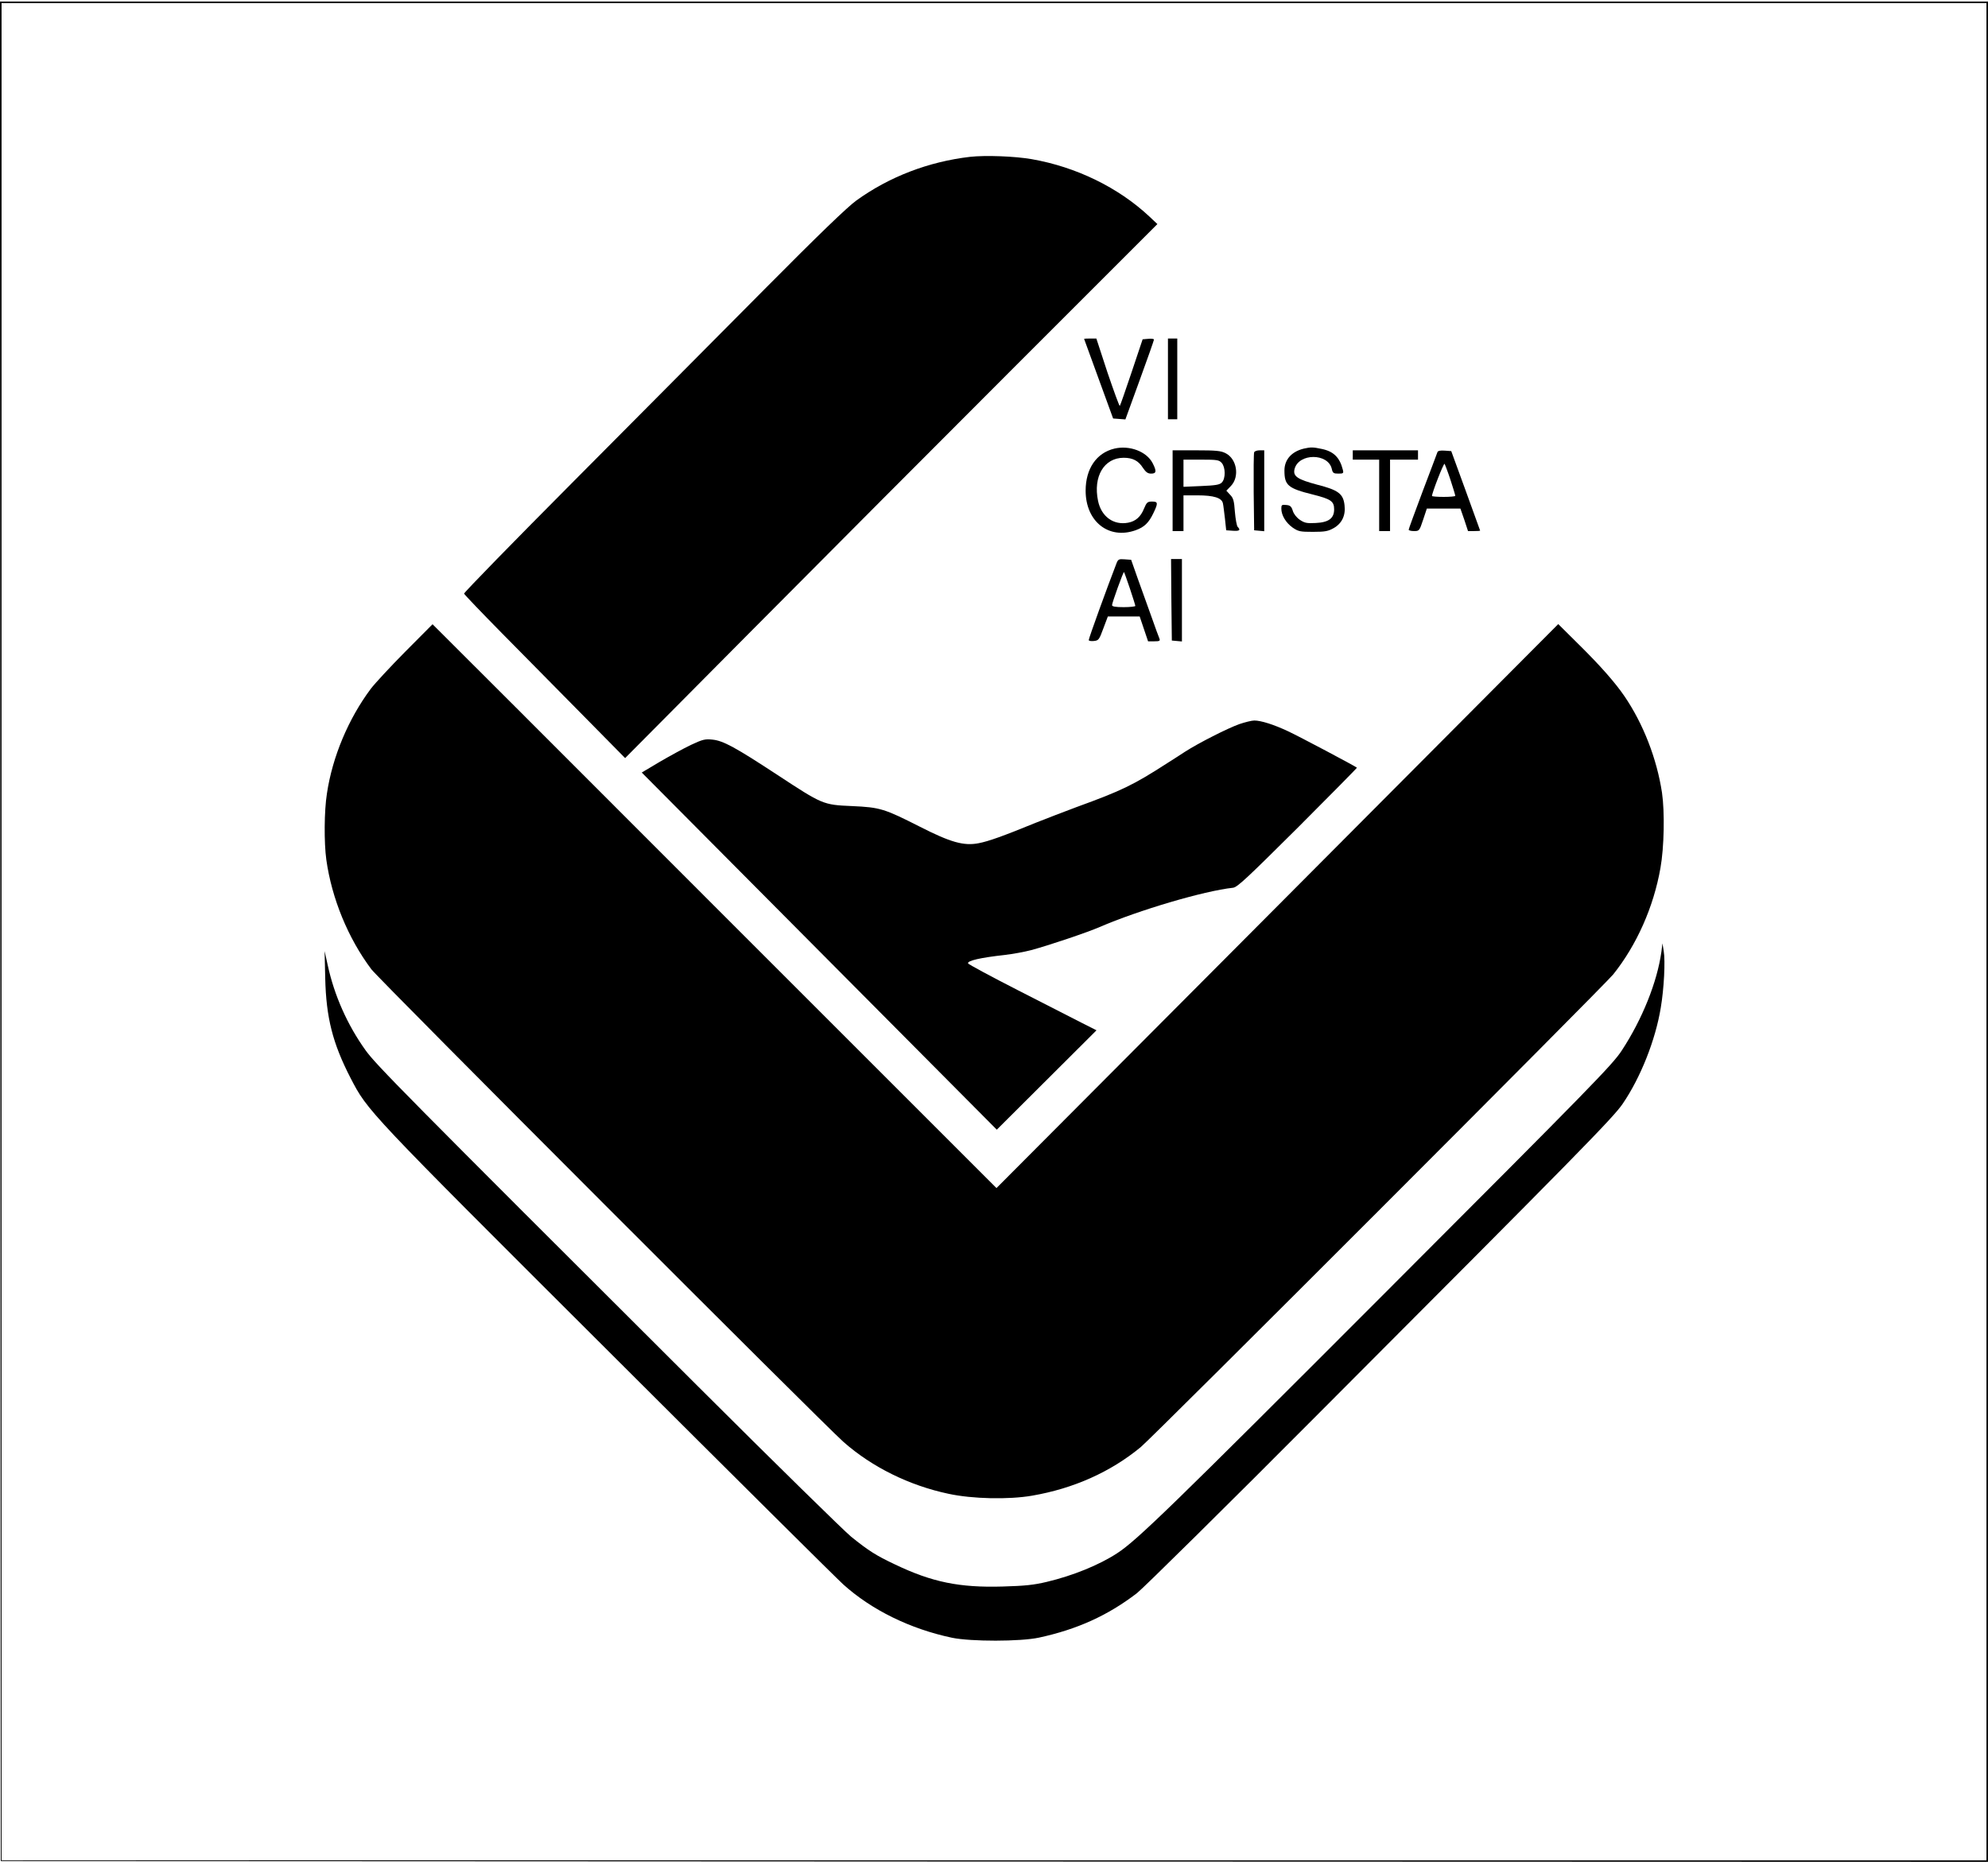
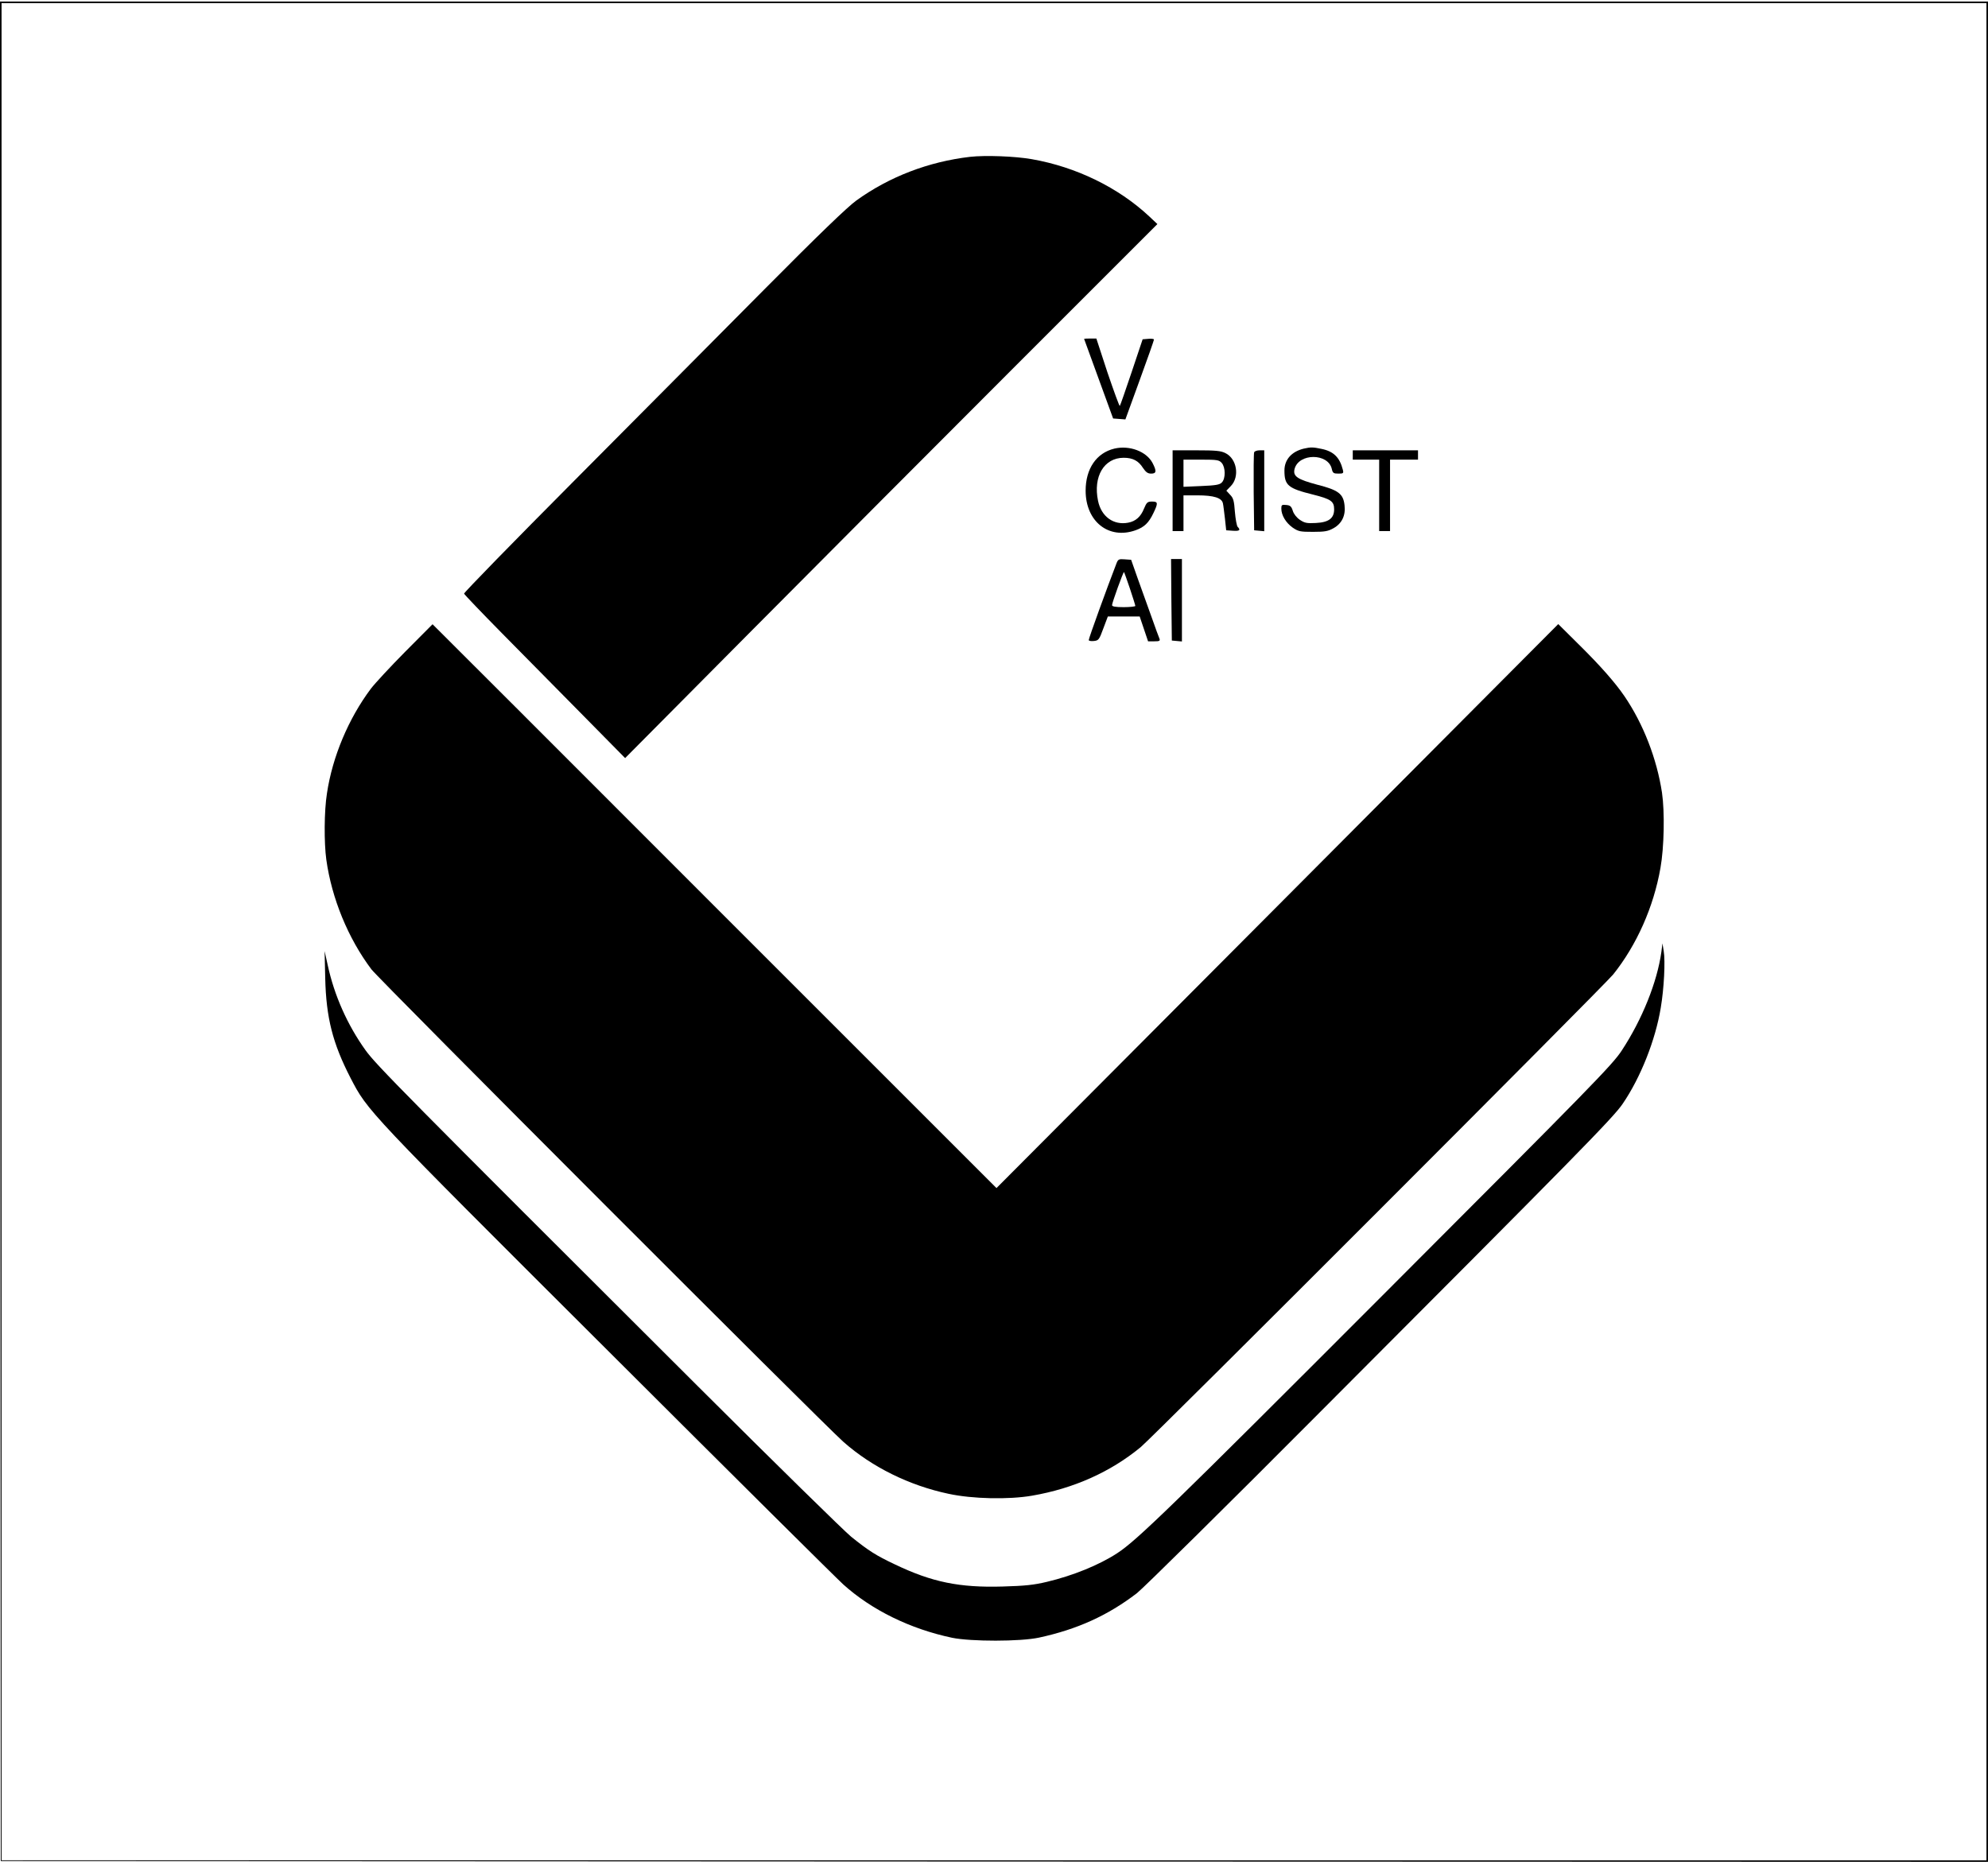
<svg xmlns="http://www.w3.org/2000/svg" version="1.0" width="1280pt" height="1199pt" viewBox="0 0 1280 1199" preserveAspectRatio="xMidYMid meet">
  <g transform="translate(0,1199) scale(0.1,-0.1)" fill="#000000" stroke="none">
    <path d="M2 5993 l3 -5988 6397 -3 6398 -2 0 5990 0 5990 -6400 0 -6400 0 2 -5987z m12788 -3 l0 -5980 -6390 0 -6390 0 0 5980 0 5980 6390 0 6390 0 0 -5980z" />
    <path d="M6246 10980 c-267 -31 -520 -128 -732 -281 -56 -40 -244 -221 -591 -571 -279 -282 -830 -835 -1223 -1231 -393 -395 -714 -724 -712 -730 2 -6 112 -121 245 -256 133 -135 366 -371 517 -524 l275 -279 808 814 c444 447 1215 1221 1713 1719 l906 906 -52 49 c-200 187 -471 319 -757 369 -108 19 -298 26 -397 15z" />
    <path d="M6980 9808 c1 -2 43 -118 94 -258 l93 -255 40 -3 39 -3 92 253 c51 139 92 257 92 261 0 5 -17 7 -37 5 l-36 -3 -71 -212 c-39 -116 -73 -214 -76 -217 -3 -3 -38 94 -79 214 l-72 220 -40 0 c-21 0 -39 -1 -39 -2z" />
-     <path d="M7520 9550 l0 -260 30 0 30 0 0 260 0 260 -30 0 -30 0 0 -260z" />
    <path d="M7175 9101 c-116 -28 -185 -130 -185 -271 0 -198 148 -316 321 -255 57 20 86 49 115 110 32 66 30 75 -8 75 -30 0 -35 -5 -52 -45 -21 -53 -54 -82 -102 -91 -94 -18 -173 39 -194 140 -33 158 39 278 165 278 58 0 95 -19 124 -65 19 -28 31 -37 53 -37 34 0 36 16 9 68 -39 75 -149 116 -246 93z" />
    <path d="M8395 9101 c-79 -19 -125 -71 -125 -141 0 -96 23 -115 184 -155 115 -29 136 -43 136 -95 0 -58 -35 -84 -118 -88 -58 -3 -72 0 -102 20 -21 14 -40 38 -46 58 -9 29 -17 36 -43 38 -28 3 -31 0 -31 -23 0 -43 29 -91 72 -122 38 -26 49 -28 132 -28 78 0 97 4 133 24 53 30 78 82 70 147 -8 74 -39 98 -177 133 -127 34 -156 54 -145 100 26 104 217 104 240 1 6 -26 11 -30 42 -30 32 0 35 2 29 25 -20 79 -59 118 -136 134 -56 12 -71 12 -115 2z" />
    <path d="M7550 8830 l0 -260 35 0 35 0 0 115 0 115 90 0 c105 0 157 -16 164 -52 3 -13 8 -57 13 -98 l8 -75 43 -3 c42 -3 52 4 31 25 -6 6 -14 50 -18 97 -5 71 -10 89 -31 110 l-24 26 29 30 c58 60 39 176 -35 212 -29 15 -62 18 -187 18 l-153 0 0 -260z m316 179 c25 -28 26 -101 1 -126 -14 -15 -40 -19 -132 -23 l-115 -5 0 88 0 87 113 0 c103 0 116 -2 133 -21z" />
    <path d="M8075 9077 c-3 -7 -4 -123 -3 -257 l3 -245 33 -3 32 -3 0 260 0 261 -30 0 c-17 0 -33 -6 -35 -13z" />
    <path d="M8710 9060 l0 -30 85 0 85 0 0 -230 0 -230 35 0 35 0 0 230 0 230 90 0 90 0 0 30 0 30 -210 0 -210 0 0 -30z" />
-     <path d="M9255 9078 c-2 -7 -45 -120 -95 -252 -49 -131 -90 -242 -90 -247 0 -5 15 -9 34 -9 34 0 35 1 59 73 l24 72 108 0 108 0 25 -72 24 -73 39 0 c21 0 39 1 39 3 0 1 -42 117 -93 257 l-93 255 -42 3 c-28 2 -44 -1 -47 -10z m84 -178 c17 -52 31 -98 31 -103 0 -4 -34 -7 -75 -7 -41 0 -75 3 -75 6 0 20 75 213 81 207 3 -5 21 -51 38 -103z" />
    <path d="M7189 8363 c-60 -155 -179 -483 -179 -495 0 -5 15 -8 32 -6 31 3 35 7 62 81 l29 77 103 0 102 0 27 -80 27 -80 40 0 c34 0 39 3 33 18 -4 9 -27 71 -50 137 -24 66 -63 176 -88 245 l-44 125 -42 3 c-37 3 -42 0 -52 -25z m86 -163 c19 -57 35 -108 35 -112 0 -4 -34 -8 -75 -8 -53 0 -75 4 -75 13 0 15 73 217 77 213 2 -2 19 -50 38 -106z" />
    <path d="M7542 8128 l3 -263 33 -3 32 -3 0 265 0 266 -35 0 -35 0 2 -262z" />
    <path d="M2609 7793 c-97 -98 -196 -205 -221 -238 -144 -192 -248 -439 -283 -675 -18 -112 -19 -317 -4 -426 35 -250 140 -506 290 -706 46 -62 2911 -2930 3039 -3043 184 -163 426 -282 678 -335 153 -33 386 -38 537 -12 267 46 505 152 700 313 82 68 2983 2971 3042 3044 151 189 260 434 304 685 24 134 28 361 10 485 -33 218 -120 443 -242 622 -58 85 -154 195 -292 331 l-134 133 -1808 -1816 -1809 -1816 -1815 1815 c-998 999 -1815 1816 -1816 1816 0 0 -80 -80 -176 -177z" />
-     <path d="M7980 7327 c-78 -28 -261 -121 -350 -178 -36 -23 -87 -57 -115 -74 -219 -141 -291 -176 -585 -283 -75 -28 -192 -73 -260 -100 -215 -88 -306 -120 -368 -132 -96 -19 -181 5 -381 107 -227 115 -254 124 -436 132 -186 8 -189 10 -480 201 -270 177 -348 220 -418 227 -48 5 -63 1 -138 -34 -46 -22 -136 -71 -201 -109 l-116 -69 1143 -1150 1143 -1150 321 320 321 320 -93 47 c-50 26 -236 121 -411 210 -176 90 -321 168 -323 174 -6 17 80 37 235 54 52 6 128 20 170 31 109 29 365 115 442 149 250 108 672 233 859 253 28 3 91 63 417 387 211 211 382 385 381 386 -9 9 -379 205 -442 234 -93 44 -176 70 -219 70 -17 0 -60 -11 -96 -23z" />
    <path d="M10697 5860 c-27 -194 -123 -434 -255 -635 -60 -92 -184 -219 -1541 -1578 -1362 -1364 -1579 -1575 -1707 -1659 -118 -77 -286 -145 -454 -185 -84 -20 -141 -26 -285 -30 -277 -8 -454 28 -692 142 -123 58 -170 88 -283 179 -41 33 -486 469 -988 970 -1911 1906 -2070 2068 -2138 2162 -117 163 -202 354 -244 549 l-20 90 4 -175 c6 -254 48 -419 163 -642 111 -214 100 -203 1659 -1758 796 -795 1478 -1472 1514 -1504 182 -164 430 -286 700 -343 122 -25 440 -25 560 1 245 53 442 142 630 286 41 32 575 559 1185 1172 1654 1658 1883 1891 1943 1980 116 170 211 411 245 618 21 123 30 302 19 365 l-8 50 -7 -55z" />
  </g>
</svg>